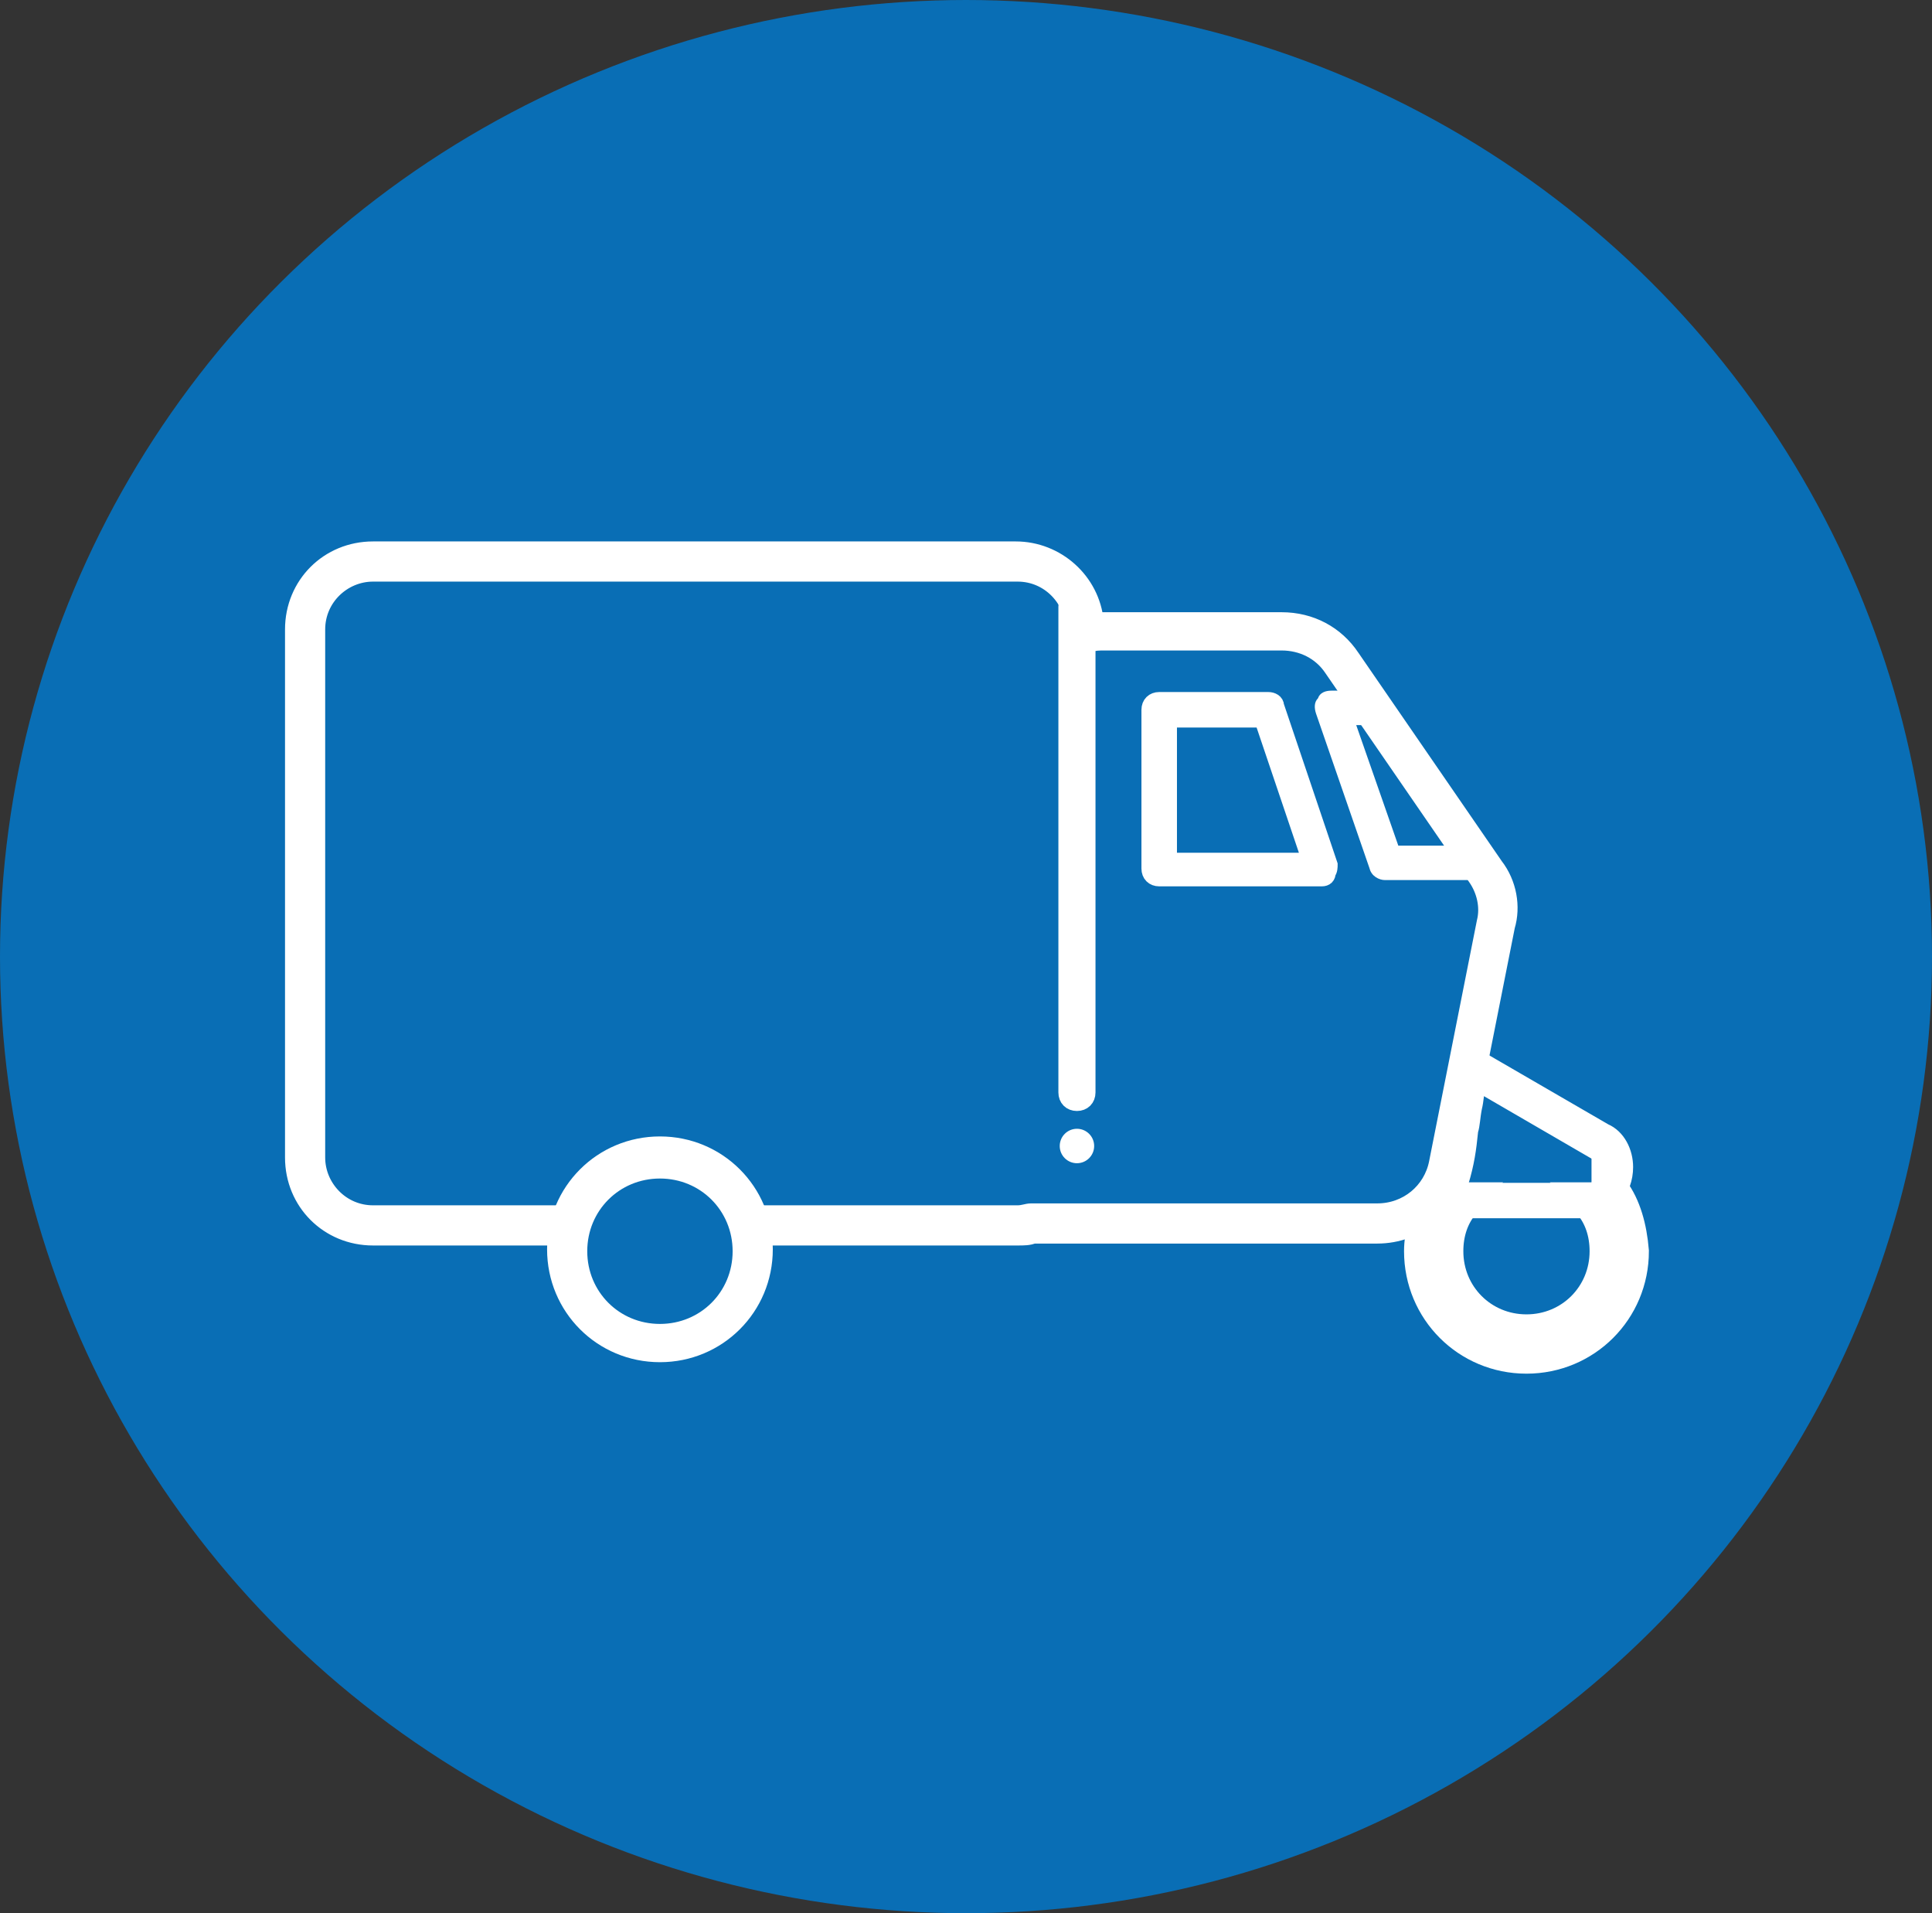
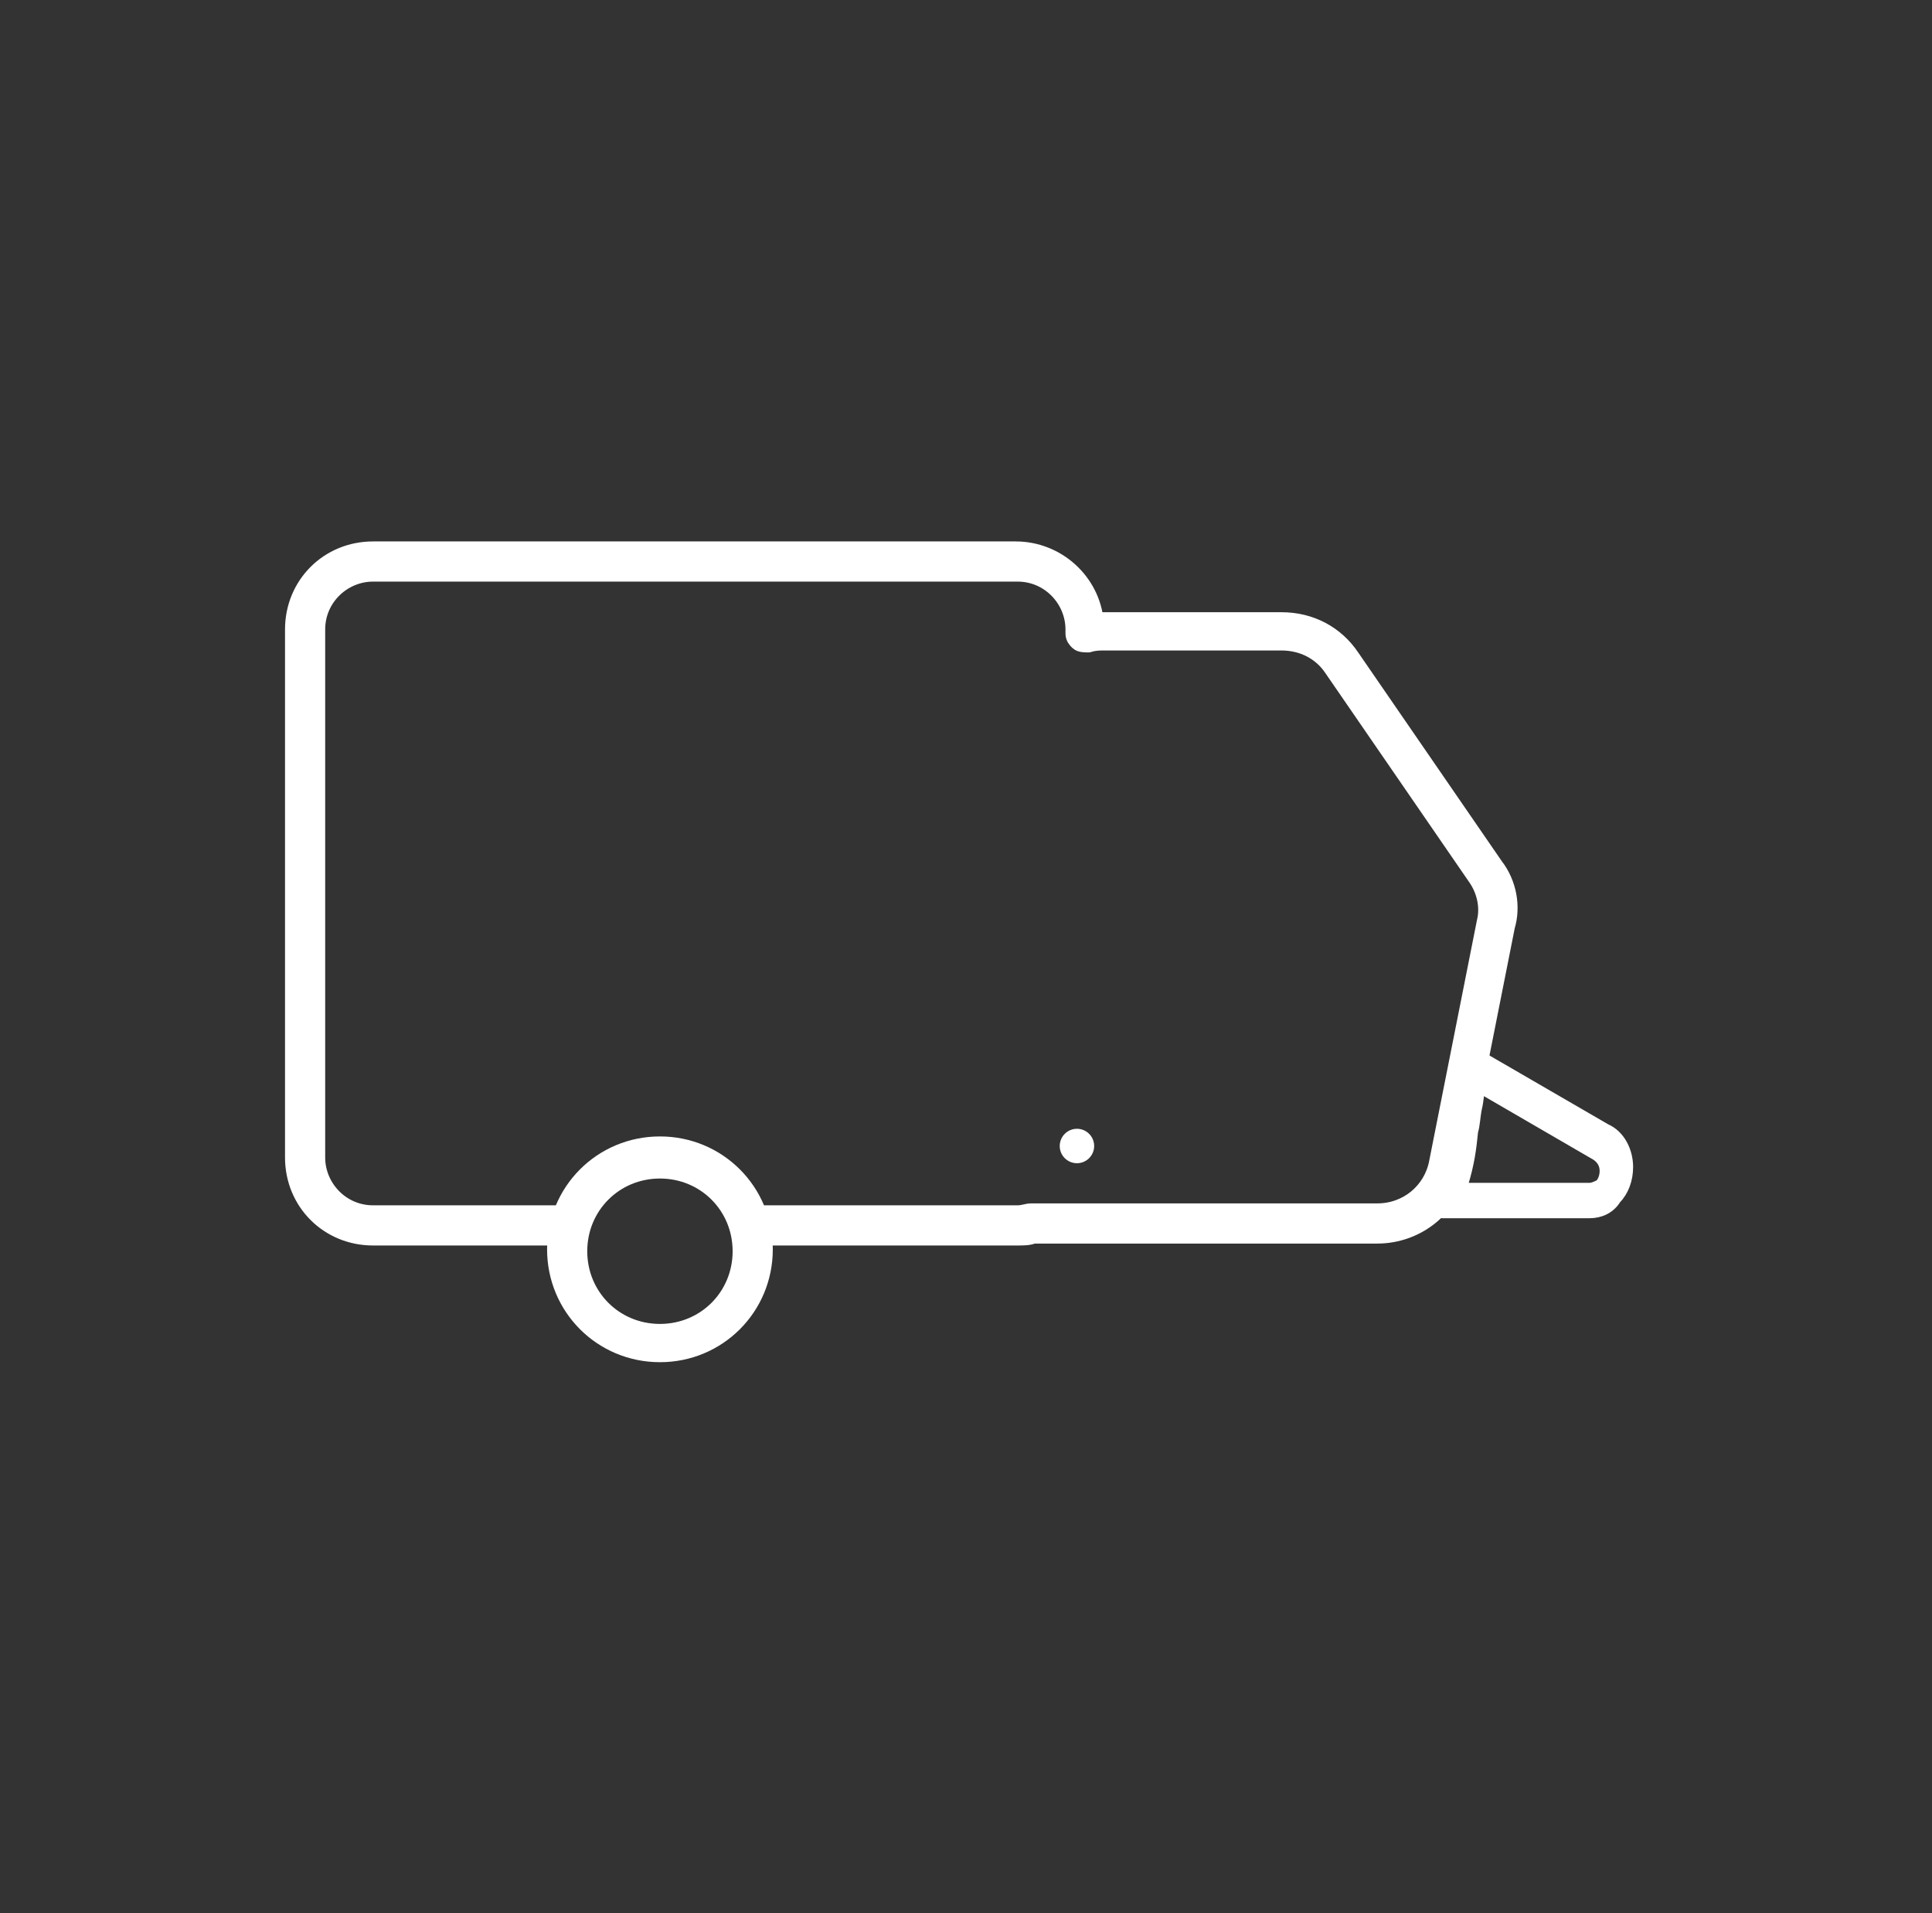
<svg xmlns="http://www.w3.org/2000/svg" version="1.1" id="Layer_1" x="0px" y="0px" viewBox="0 0 101 100" style="enable-background:new 0 0 101 100;" xml:space="preserve">
  <rect x="0" y="0" width="101" height="100" fill="#333333" stroke="none" />
  <style type="text/css">
	.st0{fill-rule:evenodd;clip-rule:evenodd;fill:#096EB5;}
	.st1{fill:#FFFFFF;stroke:#FFFFFF;stroke-miterlimit:10;}
	.st2{fill:#FFFFFF;stroke:#FFFFFF;stroke-linecap:round;stroke-linejoin:round;stroke-miterlimit:10;}
	.st3{fill:#FFFFFF;stroke:#FFFFFF;stroke-width:0.75;stroke-miterlimit:10;}
	.st4{fill:#FFFFFF;stroke:#FFFFFF;stroke-width:0.94;stroke-miterlimit:10;}
	.st5{fill:#FFFFFF;}
	.st6{stroke:#FFFFFF;stroke-width:2;stroke-miterlimit:10;}
	.st7{fill:#FFFFFF;stroke:#FFFFFF;stroke-width:0.857;stroke-miterlimit:10;}
</style>
  <desc>Created with Sketch.</desc>
-   <ellipse id="Oval" class="st0" cx="50.5" cy="50" rx="50.5" ry="50" />
  <g>
    <path class="st1" d="M34.5,70.7c-3,0-5.4-2.4-5.4-5.4c0-3,2.4-5.4,5.4-5.4s5.4,2.4,5.4,5.4C39.9,68.3,37.5,70.7,34.5,70.7z    M34.5,61.1c-2.4,0-4.3,1.9-4.3,4.3c0,2.4,1.9,4.3,4.3,4.3c2.4,0,4.3-1.9,4.3-4.3C38.8,63,36.9,61.1,34.5,61.1z" />
  </g>
  <g>
    <path class="st2" d="M78.1,45.3l-7.5-10.9c-0.8-1.2-2.1-1.9-3.6-1.9h-9.3c-0.2,0-0.3,0-0.5,0c-0.2-2.1-2-3.7-4.1-3.7H19.5   c-2.3,0-4.1,1.8-4.1,4.1v27.6c0,2.3,1.8,4.1,4.1,4.1h10.3c0.1-0.4,0.2-0.7,0.3-1.1H19.5c-1.7,0-3-1.4-3-3V32.9c0-1.7,1.4-3,3-3   h33.7c1.7,0,3,1.4,3,3v0.2c0,0.2,0.1,0.3,0.2,0.4c0.1,0.1,0.3,0.1,0.5,0.1c0.3-0.1,0.6-0.1,0.8-0.1h9.3c1.1,0,2.1,0.5,2.7,1.4   l7.5,10.9c0.5,0.7,0.7,1.6,0.5,2.4l-2.5,12.6c-0.3,1.5-1.6,2.6-3.2,2.6H54c0,0-0.1,0-0.1,0c-0.2,0-0.4,0.1-0.7,0.1H39   c0.1,0.3,0.2,0.7,0.3,1.1h13.9c0.3,0,0.6,0,0.8-0.1h18c2.1,0,3.9-1.5,4.2-3.5l2.5-12.6C79,47.4,78.8,46.2,78.1,45.3z" />
  </g>
  <g>
    <path class="st3" d="M83.1,63.3h-7.7c-0.2,0-0.4-0.1-0.5-0.2c-0.1-0.1-0.1-0.3-0.1-0.5c0.1-0.3,0.2-0.7,0.3-1.1   c0.3-0.9,0.4-1.6,0.5-2.6c0.1-0.4,0.1-0.8,0.2-1.3c0.1-0.7,0.2-1.4,0.4-2.1c0-0.2,0.2-0.3,0.3-0.4c0.2-0.1,0.4-0.1,0.5,0l6.9,4   c0.7,0.3,1.1,1.1,1.1,1.9l0,0c0,0.6-0.2,1.2-0.6,1.6C84.1,63.1,83.6,63.3,83.1,63.3z M76.2,62.2h6.9c0.2,0,0.4-0.1,0.6-0.2   c0.2-0.2,0.3-0.5,0.3-0.8l0,0c0-0.4-0.2-0.7-0.5-0.9c0,0,0,0,0,0l-6.2-3.6c-0.1,0.4-0.1,0.8-0.2,1.2c-0.1,0.5-0.1,0.9-0.2,1.2   c-0.1,1-0.2,1.7-0.5,2.7C76.3,61.9,76.2,62.1,76.2,62.2z" />
  </g>
  <g>
-     <path class="st4" d="M56.3,57.6c-0.3,0-0.5-0.2-0.5-0.5V31.7c0-0.3,0.2-0.5,0.5-0.5s0.5,0.2,0.5,0.5v25.4   C56.8,57.4,56.6,57.6,56.3,57.6z" />
-   </g>
+     </g>
  <g>
    <circle class="st5" cx="56.3" cy="59.9" r="0.9" />
  </g>
  <g>
-     <path class="st6" d="M84.2,62.3v0.5h-1c0.6,0.7,0.9,1.6,0.9,2.6c0,2.4-1.9,4.3-4.3,4.3s-4.3-1.9-4.3-4.3c0-1,0.3-1.9,0.9-2.6h-1.3   c-0.4,0.8-0.7,1.7-0.7,2.6c0,3,2.4,5.4,5.4,5.4s5.4-2.4,5.4-5.4C85.1,64.2,84.8,63.1,84.2,62.3z" />
-   </g>
+     </g>
  <g>
-     <path class="st7" d="M69.1,45.9h-8.5c-0.3,0-0.5-0.2-0.5-0.5v-8.3c0-0.3,0.2-0.5,0.5-0.5h5.7c0.2,0,0.4,0.1,0.4,0.3l2.8,8.3   c0,0.1,0,0.3-0.1,0.4C69.4,45.8,69.3,45.9,69.1,45.9z M61.1,45h7.4L66,37.6h-4.9V45z" />
-   </g>
-   <path class="st5" d="M76.2,44.2l-3.1,0l-2.2-6.3l0.6,0l-1.3-1.8l-0.6,0c-0.3,0-0.6,0.1-0.7,0.4c-0.2,0.2-0.2,0.5-0.1,0.8l2.8,8.1  c0.1,0.4,0.5,0.6,0.8,0.6h0l4.8,0c0.1,0,0.1,0,0.2,0L76.2,44.2z" />
+     </g>
</svg>